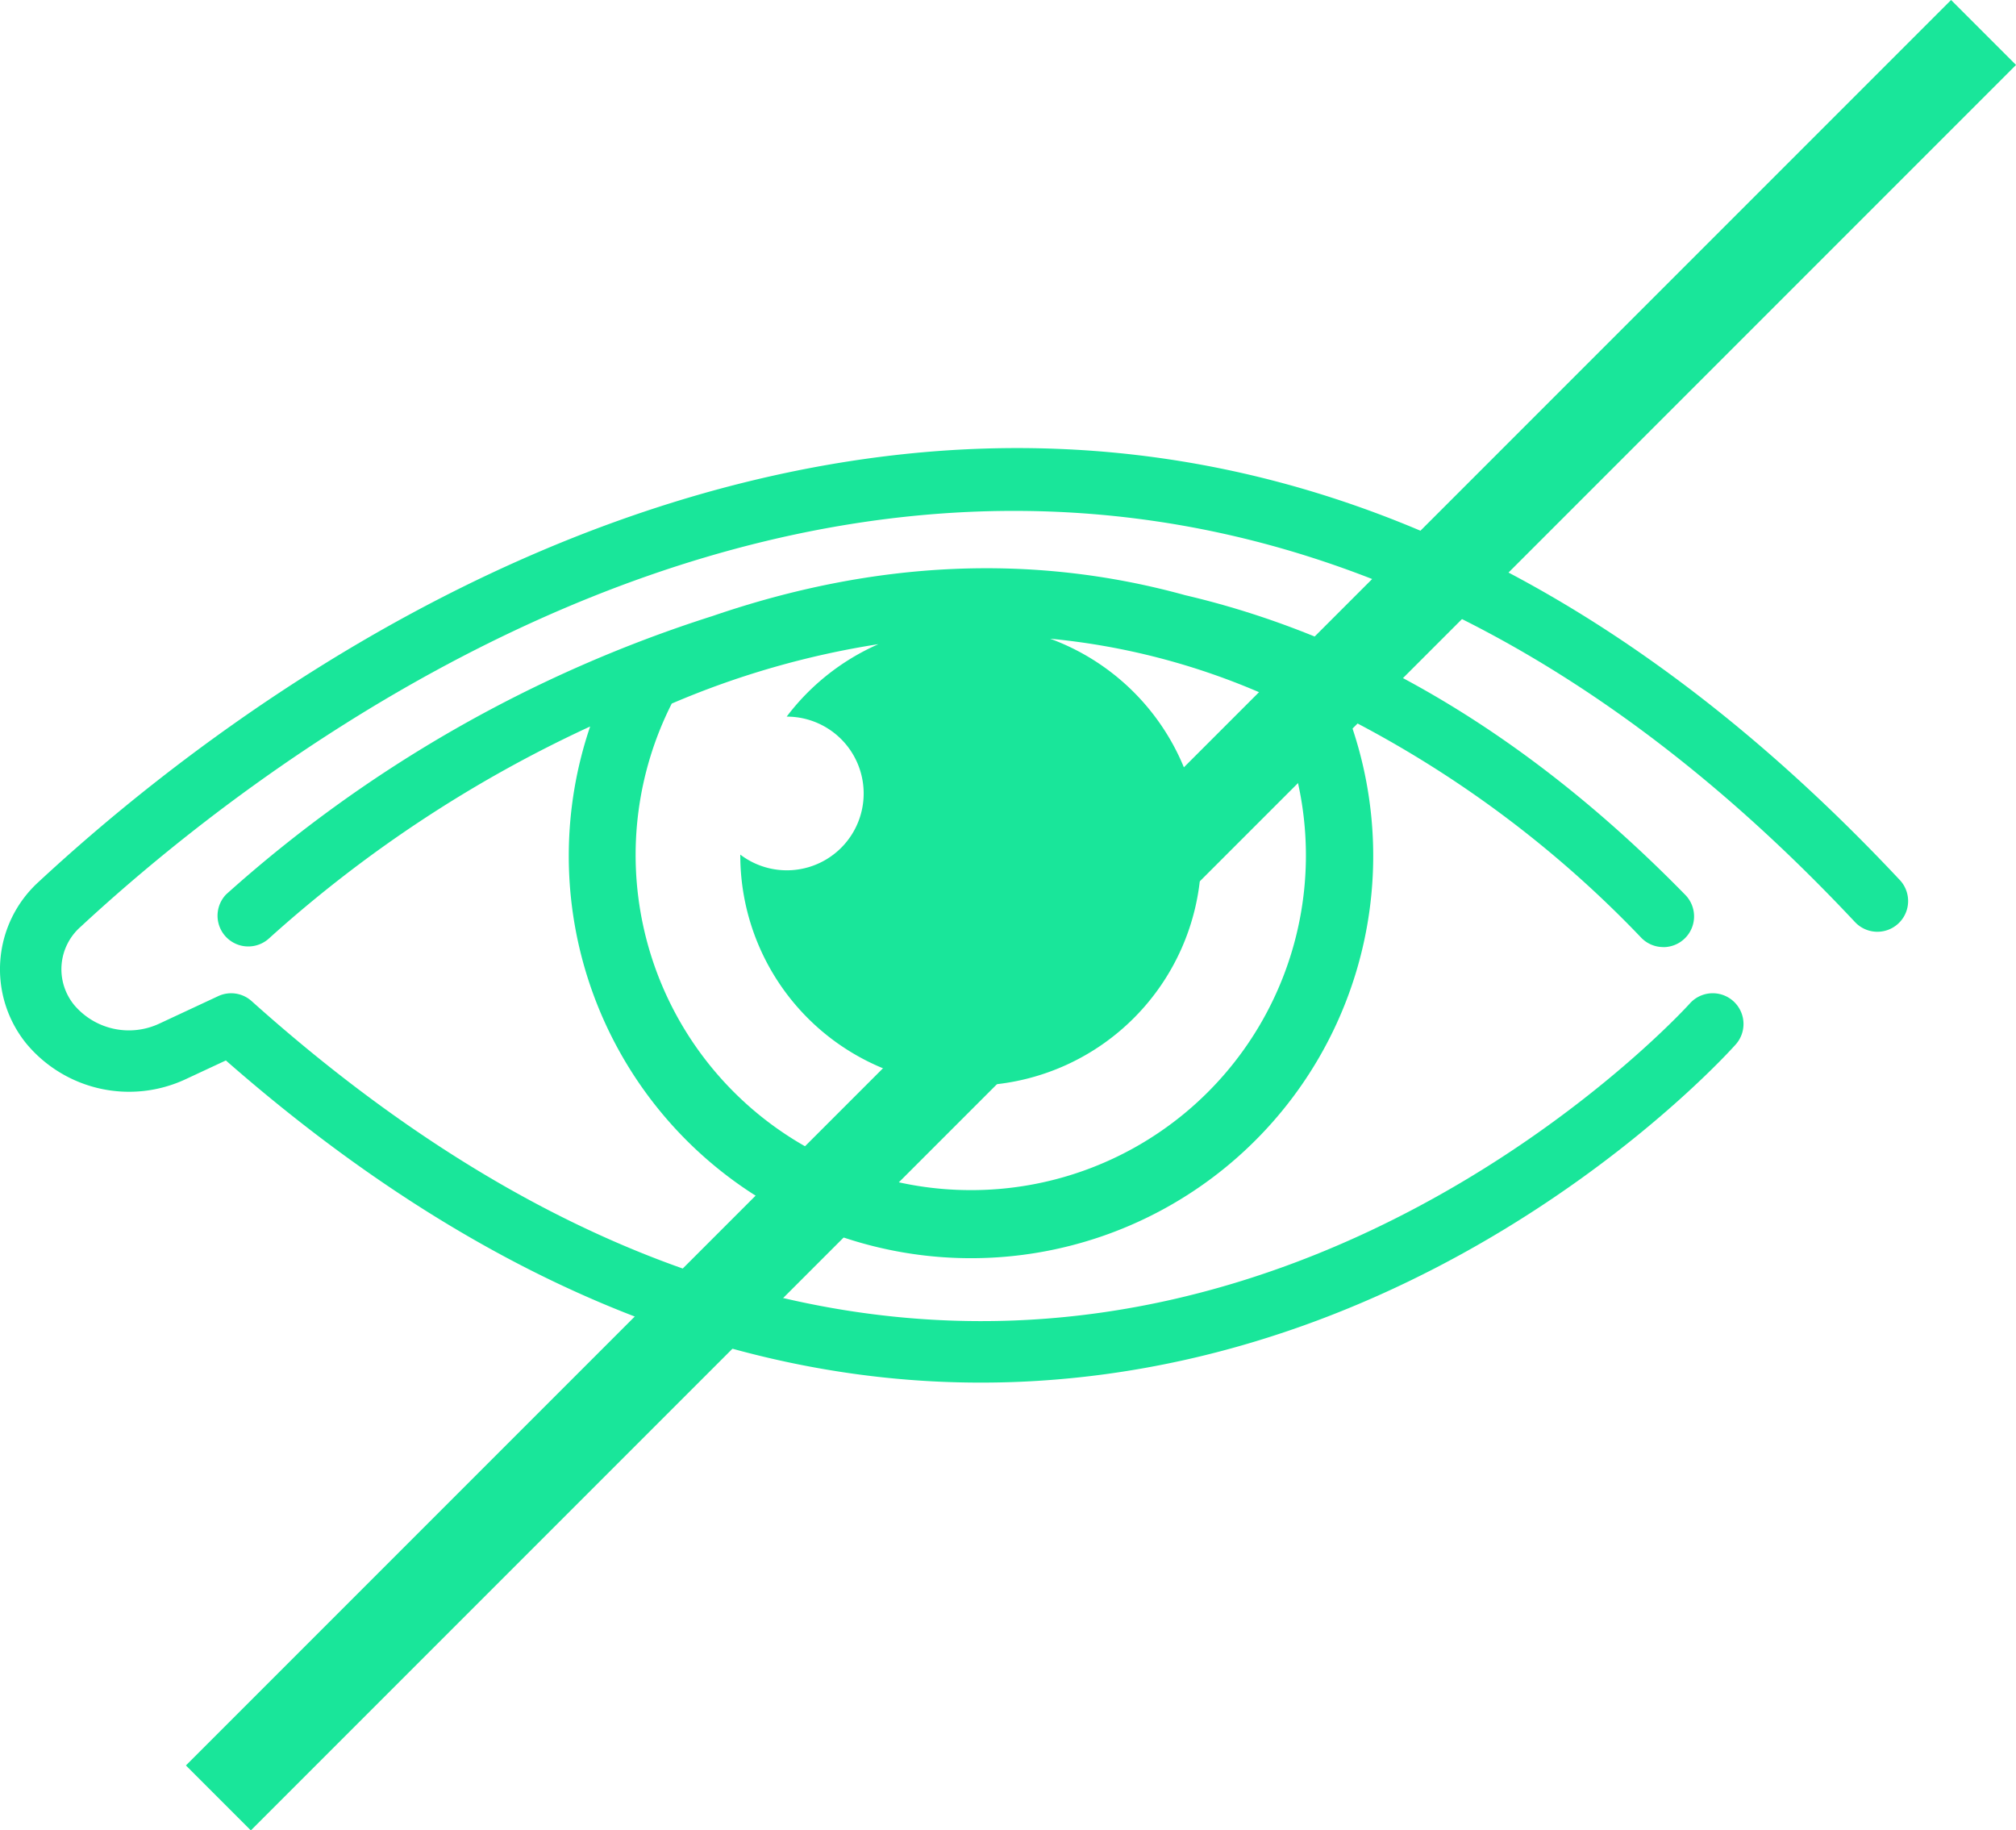
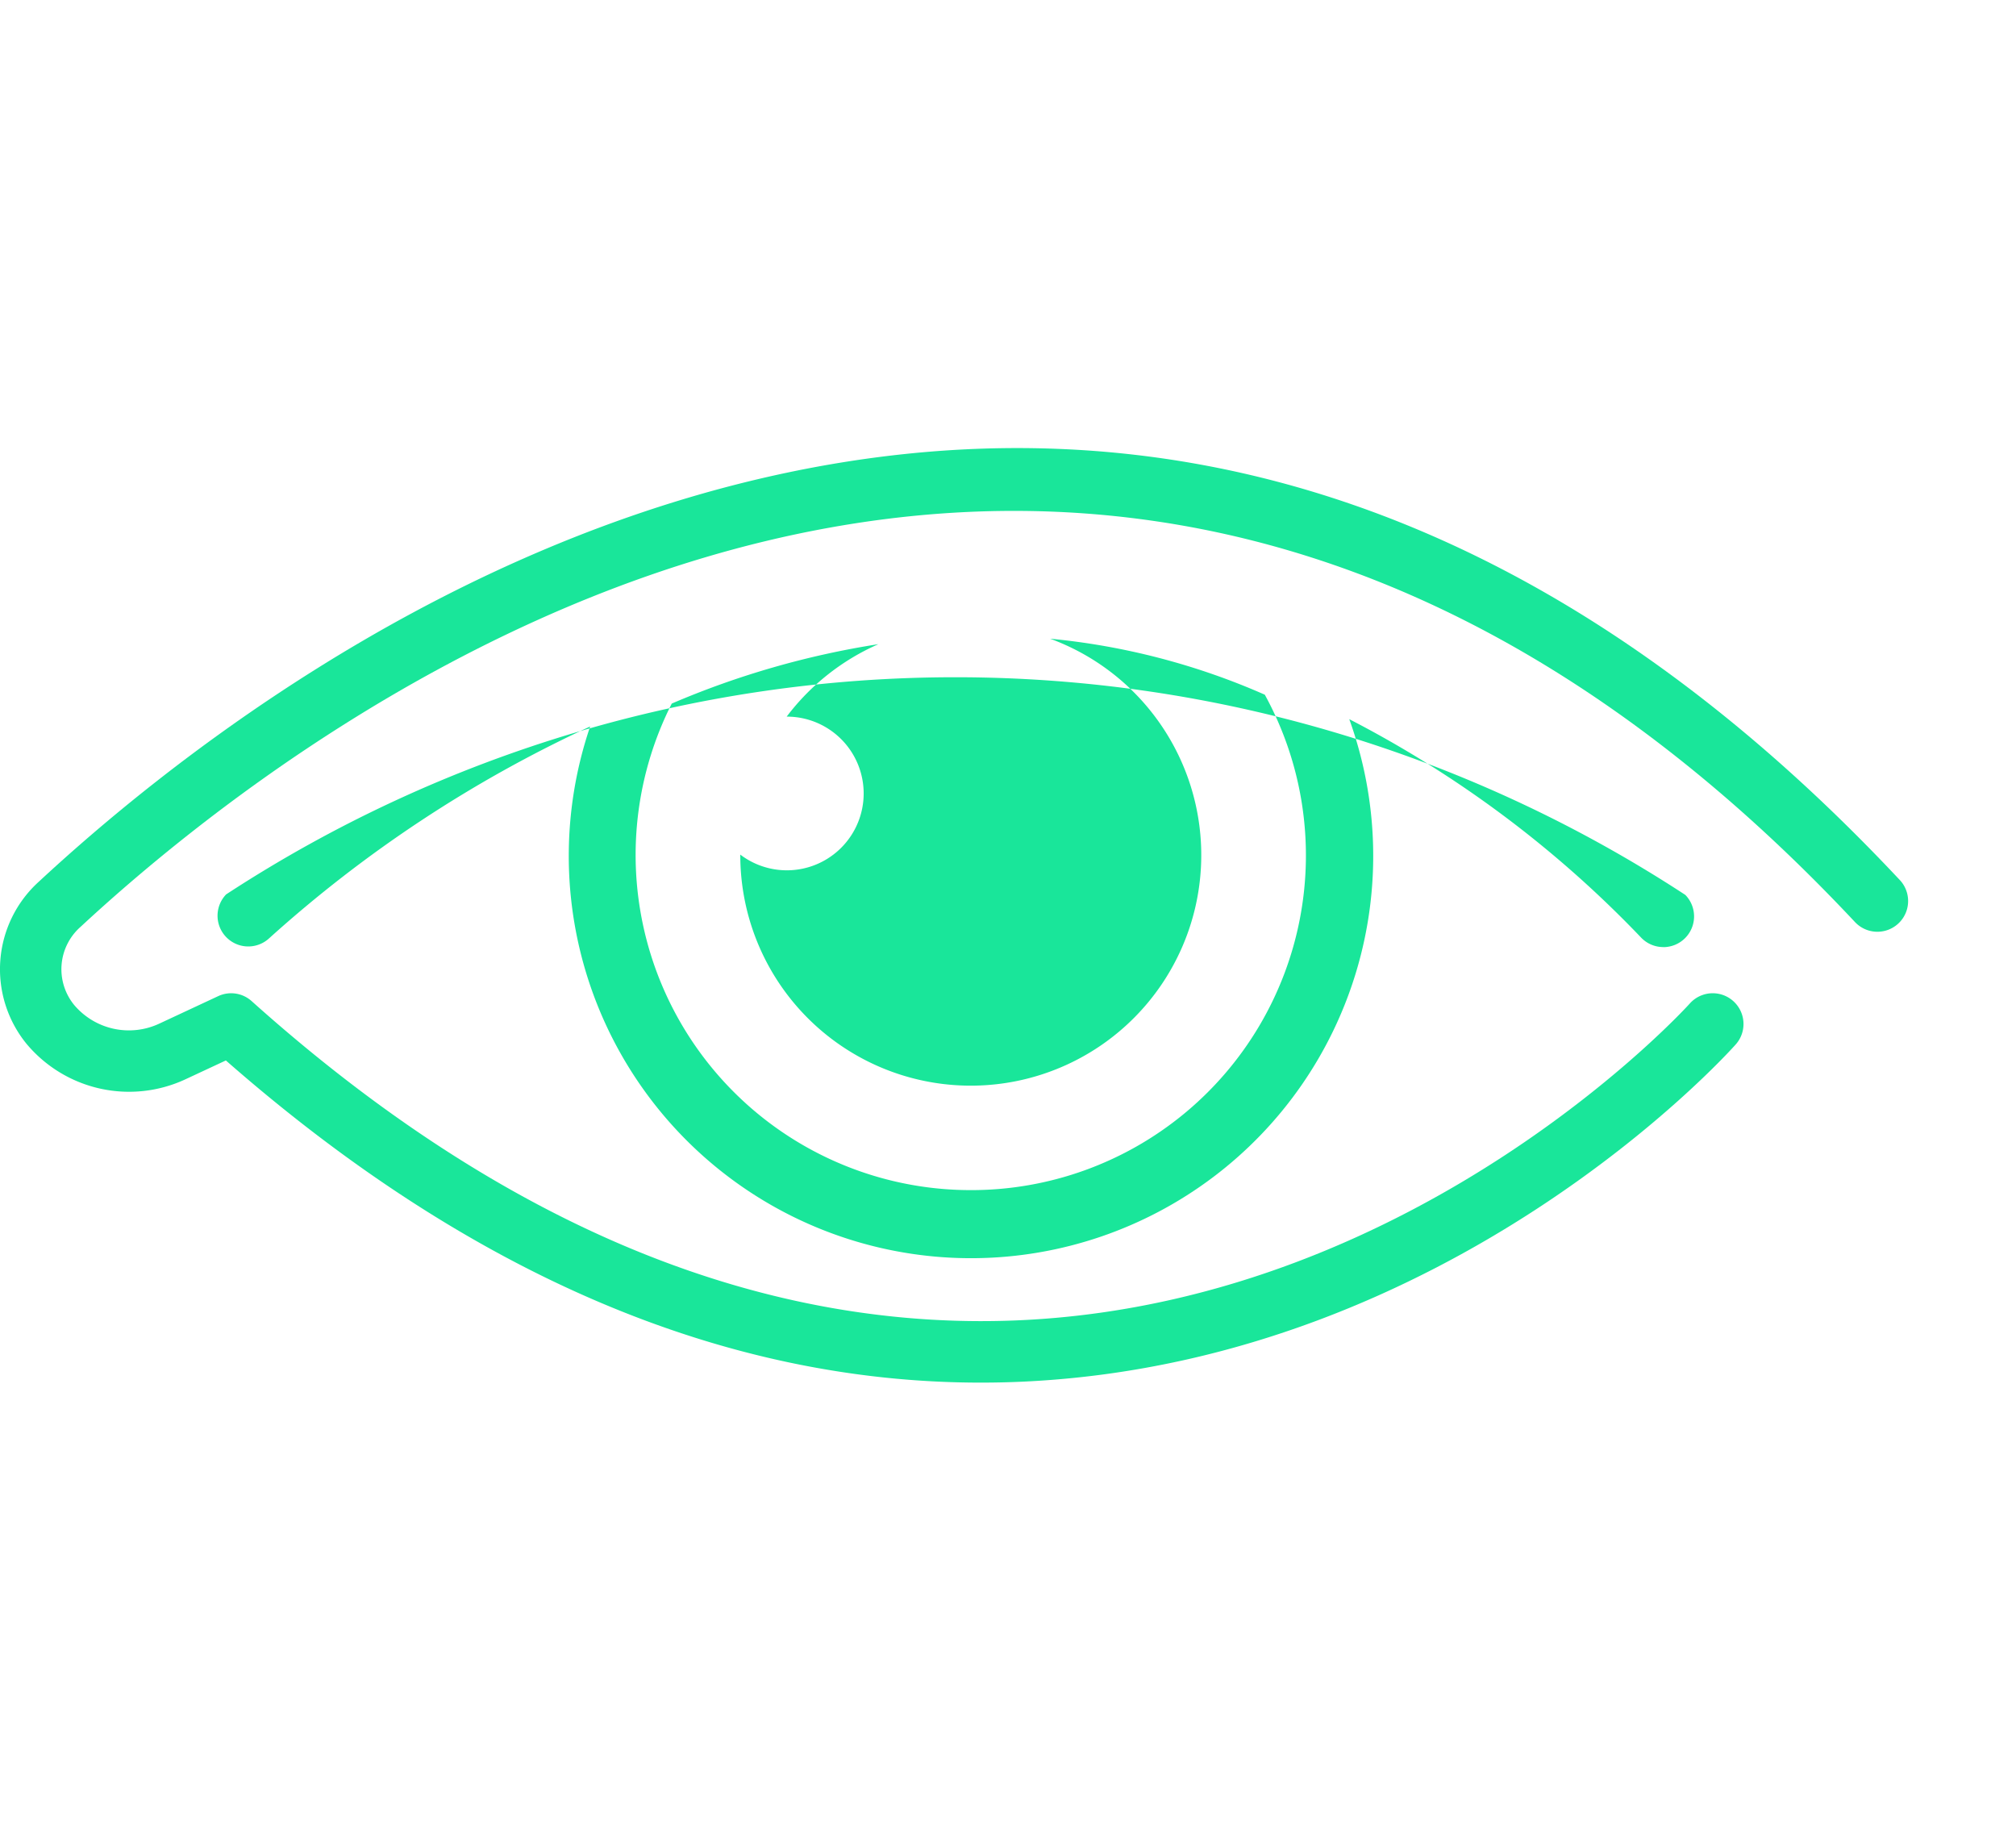
<svg xmlns="http://www.w3.org/2000/svg" width="131.699" height="119.556" viewBox="0 0 131.699 119.556">
  <g id="Сгруппировать_113" data-name="Сгруппировать 113" transform="translate(0 2.121)">
    <g id="_007-eye" data-name="007-eye" transform="translate(0 27.144)">
      <path id="Контур_34" data-name="Контур 34" d="M124.109,28.215C101.654,4.261,76.373-4.5,48.971,2.163,27.463,7.4,10.644,20.8,2.533,28.328A7.713,7.713,0,0,0,1.722,38.9a8.729,8.729,0,0,0,10.409,2.324L14.756,40C30.7,53.976,47.269,61.043,64.071,61.043c1.112,0,2.228-.03,3.342-.093,27.4-1.526,45.23-21.158,45.976-21.993a2.008,2.008,0,1,0-3-2.674c-.171.192-17.446,19.223-43.2,20.658-17.175.953-34.267-6.047-50.749-20.816a2,2,0,0,0-2.188-.324l-3.819,1.782a4.682,4.682,0,0,1-5.582-1.2,3.688,3.688,0,0,1,.416-5.112c14.579-13.528,66.027-53.527,115.914-.31a2.007,2.007,0,1,0,2.928-2.747Zm0,0" transform="translate(-0.001 0)" fill="#19e69a" />
-       <path id="Контур_35" data-name="Контур 35" d="M152.684,56.994a2.008,2.008,0,0,0,1.435-3.411c-10.966-11.212-22.088-17.1-32.678-19.578-9.917-2.736-20.25-2.279-30.855,1.357A87.085,87.085,0,0,0,58.795,53.549a2.008,2.008,0,0,0,2.8,2.876A83.5,83.5,0,0,1,82.575,42.582a26.276,26.276,0,1,0,49.59-.479A71.965,71.965,0,0,1,151.249,56.39a2,2,0,0,0,1.435.6ZM107.438,72.865a21.892,21.892,0,0,1-19.532-31.78,56.234,56.234,0,0,1,13.5-3.88,15.141,15.141,0,0,0-5.993,4.733,5.019,5.019,0,1,1-3.03,9.012c0,.007,0,.014,0,.021a15.057,15.057,0,1,0,20.239-14.123,45.487,45.487,0,0,1,14.026,3.658,21.861,21.861,0,0,1-19.207,32.359Zm0,0" transform="translate(-44.022 -24.395)" fill="#19e69a" />
+       <path id="Контур_35" data-name="Контур 35" d="M152.684,56.994a2.008,2.008,0,0,0,1.435-3.411A87.085,87.085,0,0,0,58.795,53.549a2.008,2.008,0,0,0,2.8,2.876A83.5,83.5,0,0,1,82.575,42.582a26.276,26.276,0,1,0,49.59-.479A71.965,71.965,0,0,1,151.249,56.39a2,2,0,0,0,1.435.6ZM107.438,72.865a21.892,21.892,0,0,1-19.532-31.78,56.234,56.234,0,0,1,13.5-3.88,15.141,15.141,0,0,0-5.993,4.733,5.019,5.019,0,1,1-3.03,9.012c0,.007,0,.014,0,.021a15.057,15.057,0,1,0,20.239-14.123,45.487,45.487,0,0,1,14.026,3.658,21.861,21.861,0,0,1-19.207,32.359Zm0,0" transform="translate(-44.022 -24.395)" fill="#19e69a" />
    </g>
-     <path id="Контур_64" data-name="Контур 64" d="M-13386.664,593.074l115.313-115.313" transform="translate(13400.93 -477.761)" fill="none" stroke="#19e69a" stroke-width="6" />
  </g>
</svg>